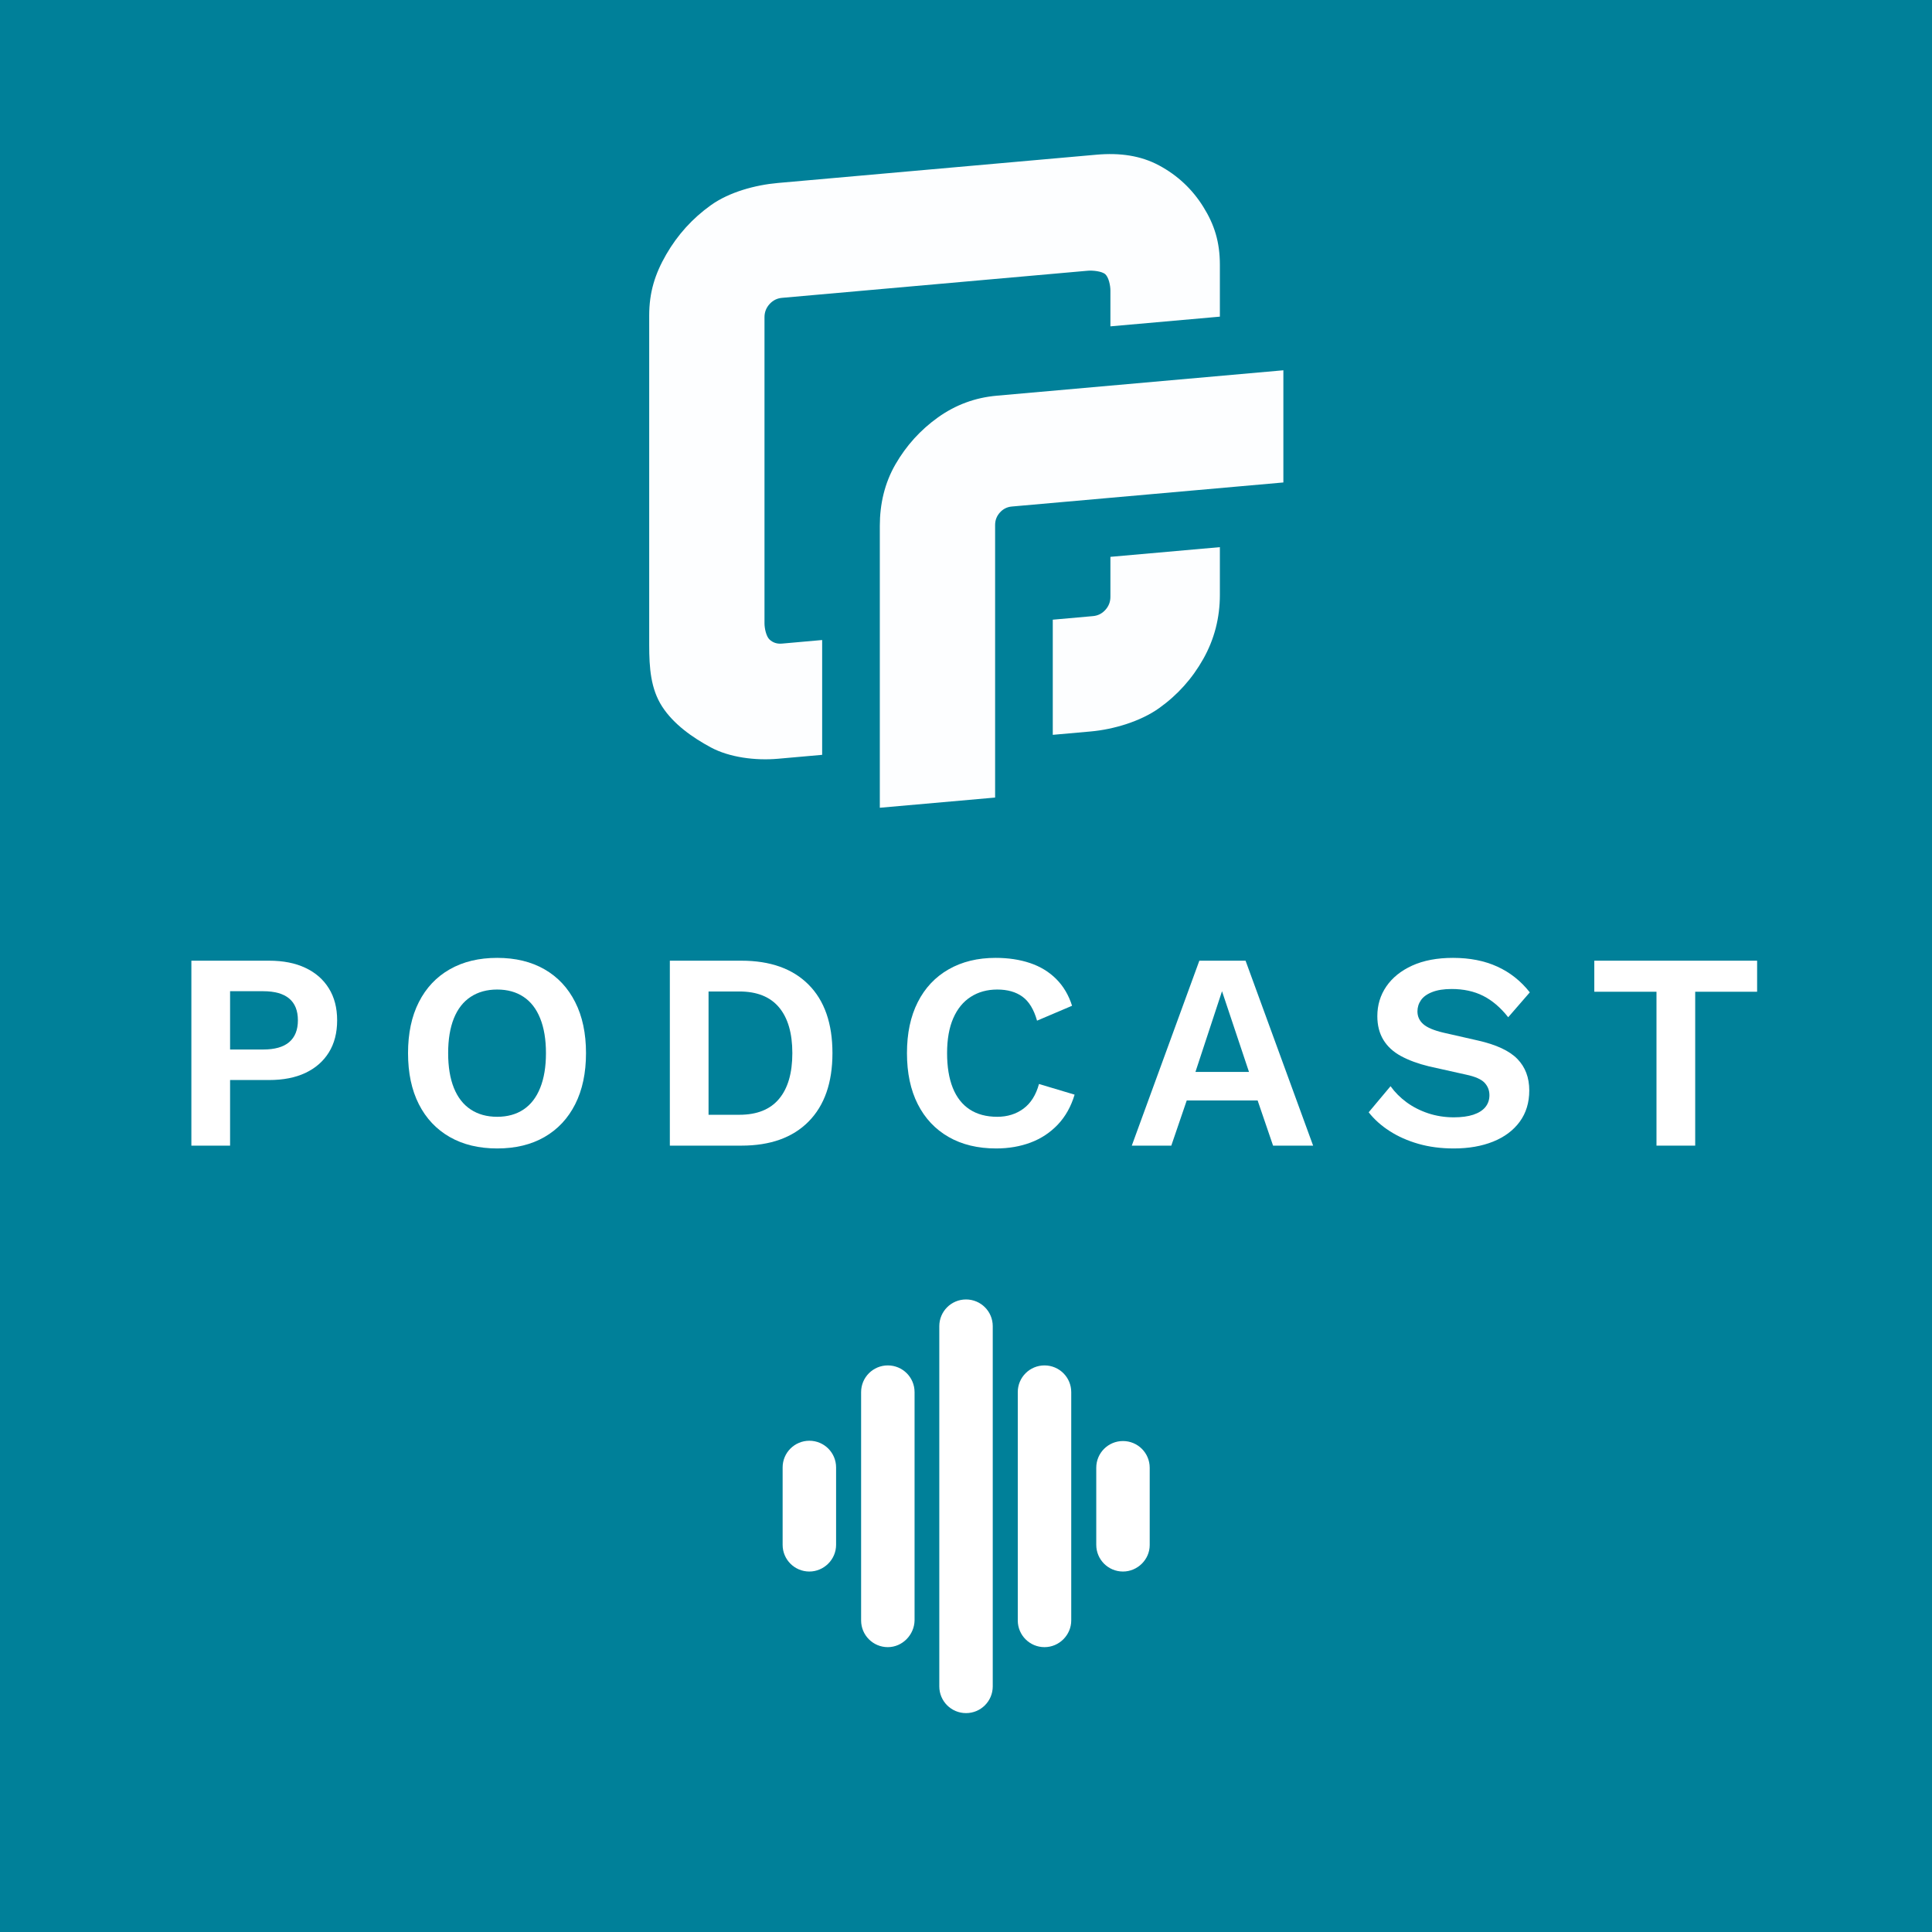
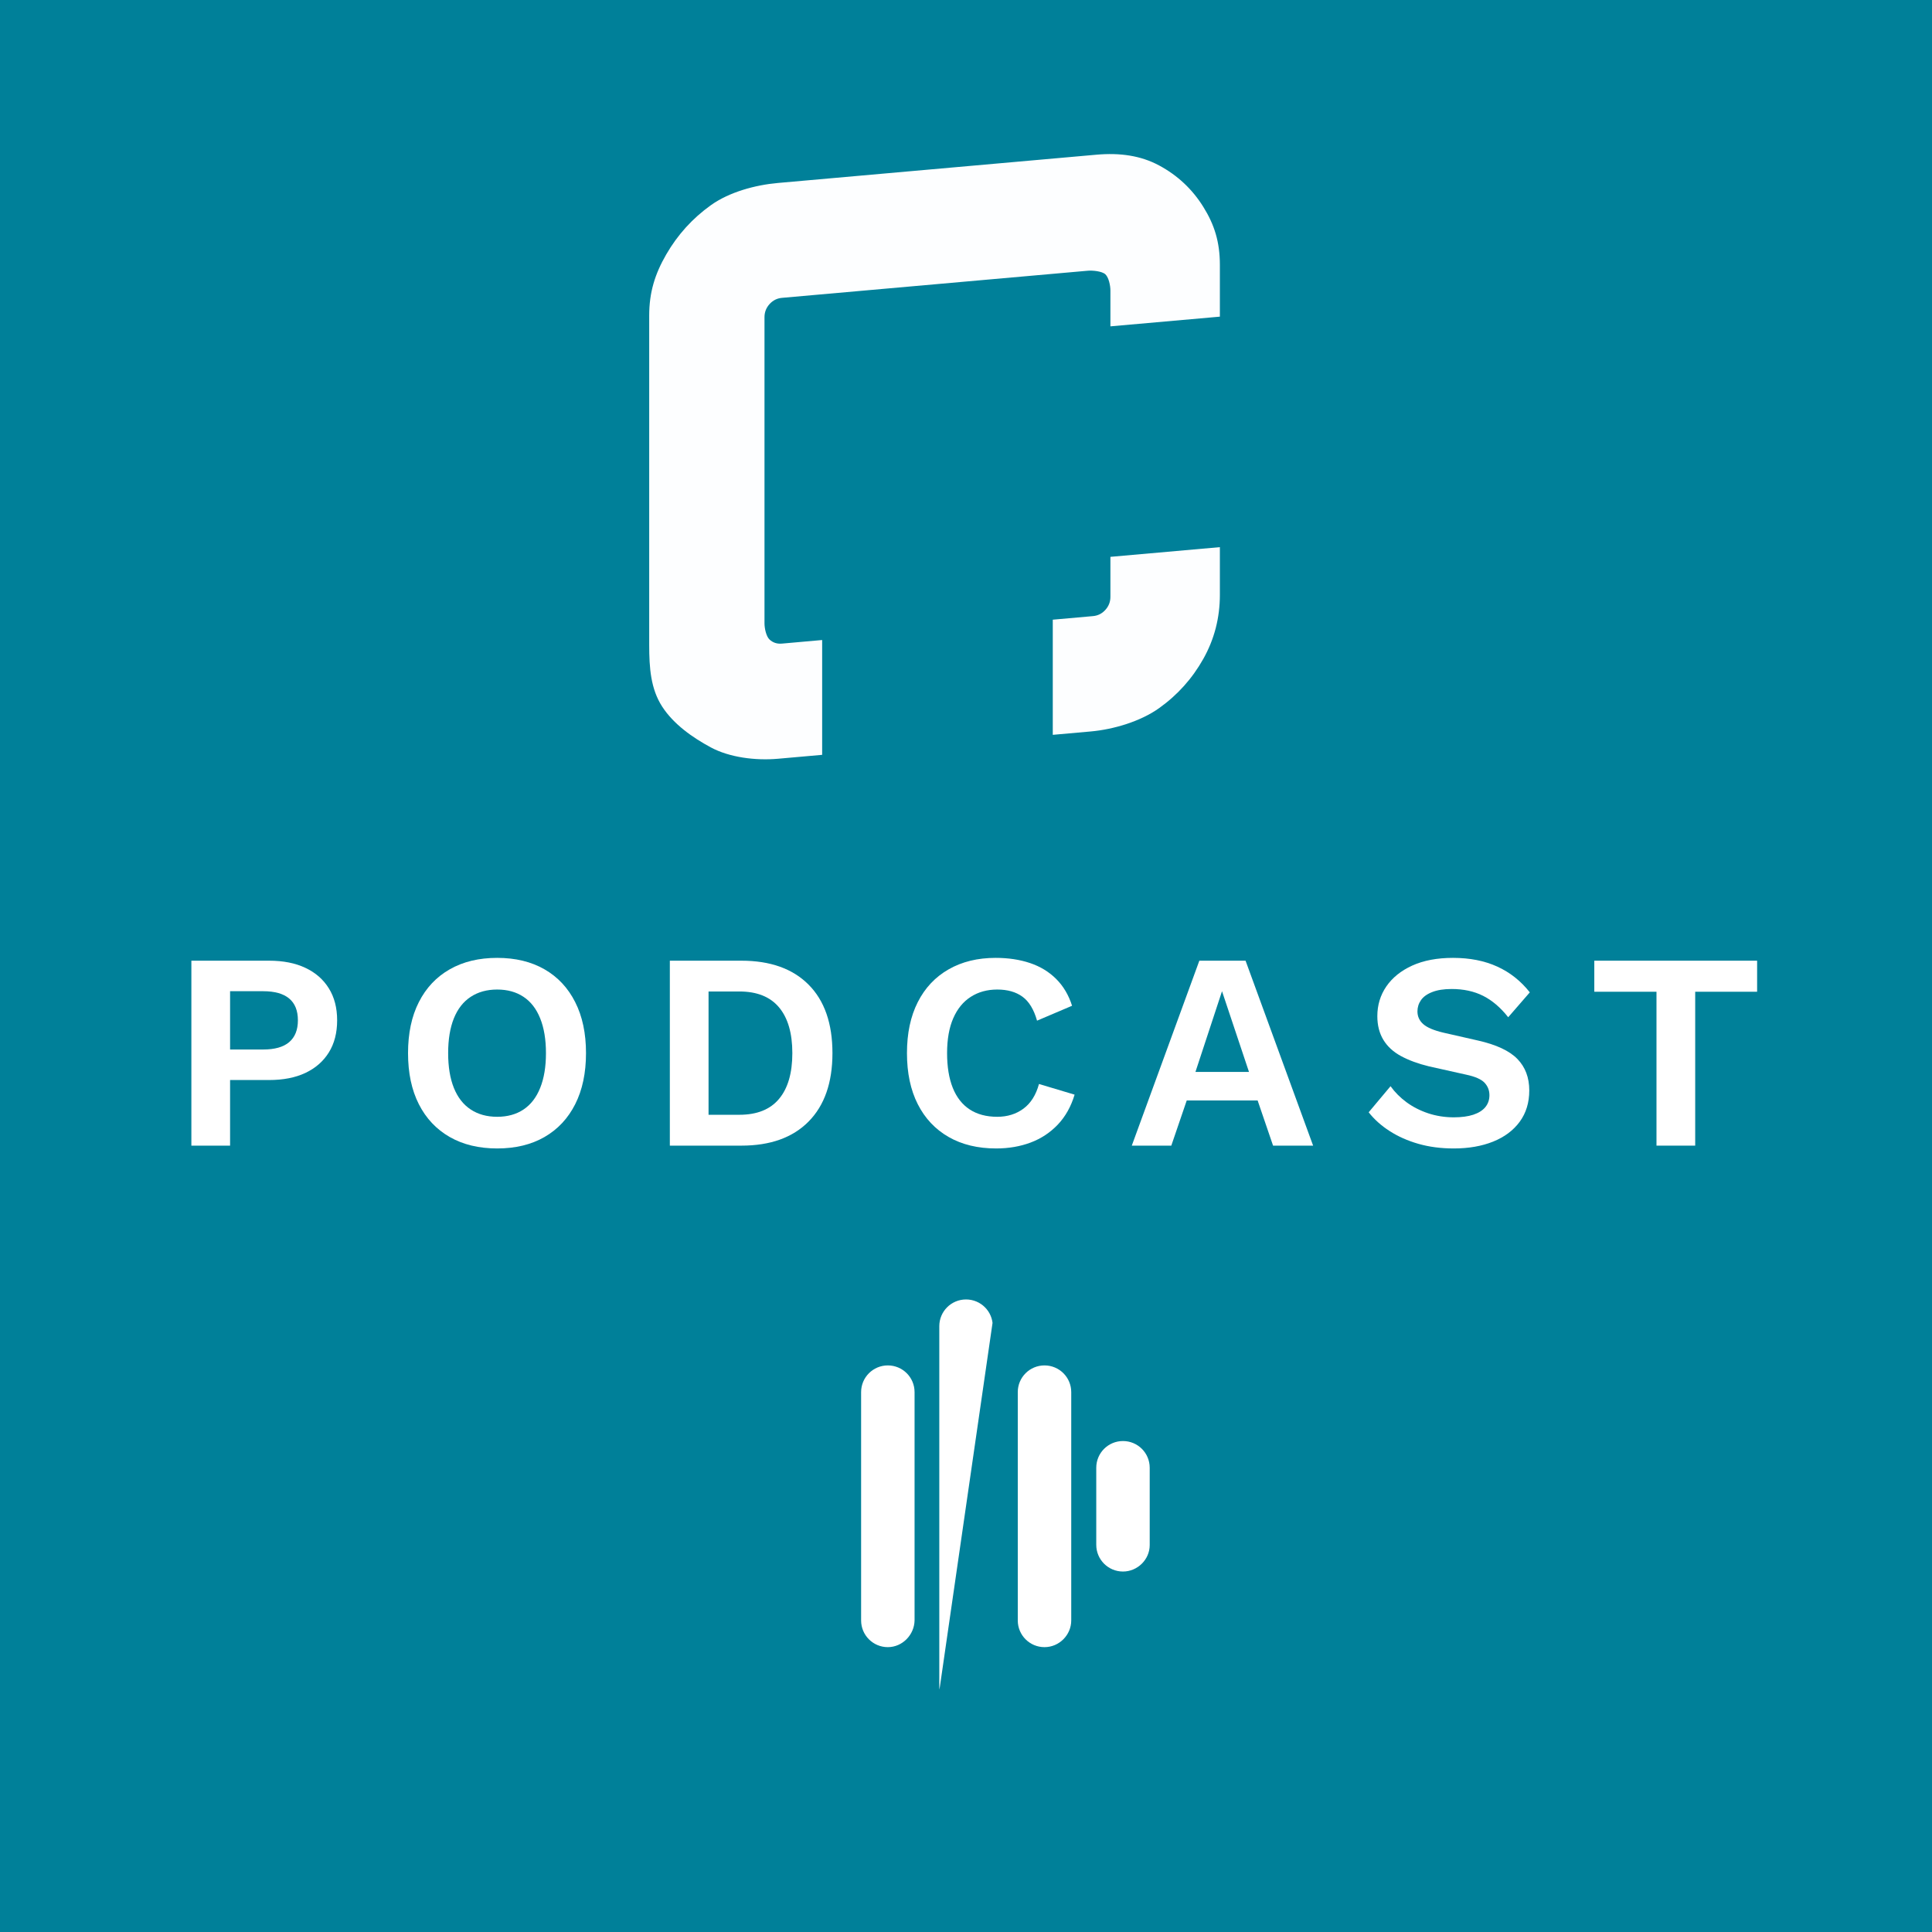
<svg xmlns="http://www.w3.org/2000/svg" width="600" zoomAndPan="magnify" viewBox="0 0 450 450" height="600" preserveAspectRatio="xMidYMid meet" version="1.0">
  <defs>
    <g />
    <clipPath id="2e13d641a7">
-       <path d="M 218 302.465 L 232 302.465 L 232 399.215 L 218 399.215 Z M 218 302.465 " clip-rule="nonzero" />
+       <path d="M 218 302.465 L 232 302.465 L 218 399.215 Z M 218 302.465 " clip-rule="nonzero" />
    </clipPath>
    <clipPath id="28b60fa491">
      <path d="M 255 335 L 267.789 335 L 267.789 367 L 255 367 Z M 255 335 " clip-rule="nonzero" />
    </clipPath>
    <clipPath id="3557bcb286">
-       <path d="M 182.289 335 L 195 335 L 195 367 L 182.289 367 Z M 182.289 335 " clip-rule="nonzero" />
-     </clipPath>
+       </clipPath>
    <clipPath id="1c376e4c23">
      <path d="M 151.191 35.891 L 285 35.891 L 285 177 L 151.191 177 Z M 151.191 35.891 " clip-rule="nonzero" />
    </clipPath>
    <clipPath id="1859a7d077">
      <path d="M 204 86 L 298.941 86 L 298.941 188.141 L 204 188.141 Z M 204 86 " clip-rule="nonzero" />
    </clipPath>
  </defs>
  <rect x="-45" width="540" fill="#ffffff" y="-45" height="540" fill-opacity="1" />
  <rect x="-45" width="540" fill="#ffffff" y="-45" height="540" fill-opacity="1" />
  <rect x="-45" width="540" fill="#008099" y="-45" height="540" fill-opacity="1" />
  <g clip-path="url(#2e13d641a7)">
    <path fill="#ffffff" d="M 225.008 399.016 C 221.562 399.016 218.781 396.234 218.781 392.793 L 218.781 308.891 C 218.781 305.449 221.562 302.668 225.008 302.668 C 228.449 302.668 231.23 305.449 231.23 308.891 L 231.23 392.793 C 231.23 396.234 228.449 399.016 225.008 399.016 Z M 225.008 399.016 " fill-opacity="1" fill-rule="nonzero" />
  </g>
  <path fill="#ffffff" d="M 243.285 383.652 C 239.84 383.652 237.059 380.871 237.059 377.43 L 237.059 324.254 C 237.059 320.812 239.84 318.031 243.285 318.031 C 246.73 318.031 249.512 320.812 249.512 324.254 L 249.512 377.43 C 249.512 380.805 246.73 383.652 243.285 383.652 Z M 243.285 383.652 " fill-opacity="1" fill-rule="nonzero" />
  <g clip-path="url(#28b60fa491)">
    <path fill="#ffffff" d="M 261.562 366.039 C 258.121 366.039 255.34 363.258 255.34 359.816 L 255.34 341.867 C 255.34 338.426 258.121 335.645 261.562 335.645 C 265.008 335.645 267.789 338.426 267.789 341.867 L 267.789 359.879 C 267.789 363.258 264.941 366.039 261.562 366.039 Z M 261.562 366.039 " fill-opacity="1" fill-rule="nonzero" />
  </g>
  <path fill="#ffffff" d="M 206.793 383.652 C 203.352 383.652 200.57 380.871 200.57 377.43 L 200.57 324.254 C 200.57 320.812 203.352 318.031 206.793 318.031 C 210.238 318.031 213.02 320.812 213.02 324.254 L 213.02 377.43 C 212.953 380.805 210.172 383.652 206.793 383.652 Z M 206.793 383.652 " fill-opacity="1" fill-rule="nonzero" />
  <g clip-path="url(#3557bcb286)">
    <path fill="#ffffff" d="M 188.516 366.039 C 185.07 366.039 182.289 363.258 182.289 359.816 L 182.289 341.801 C 182.289 338.359 185.07 335.578 188.516 335.578 C 191.957 335.578 194.742 338.359 194.742 341.801 L 194.742 359.816 C 194.742 363.258 191.895 366.039 188.516 366.039 Z M 188.516 366.039 " fill-opacity="1" fill-rule="nonzero" />
  </g>
  <path fill="#fdfeff" d="M 254.012 170.375 C 259.445 169.895 265.695 168 269.984 164.934 C 274.273 161.871 277.703 158.047 280.273 153.469 C 282.848 148.887 284.133 143.91 284.133 138.543 L 284.133 127.441 L 258.637 129.699 L 258.637 139.008 C 258.637 140.176 258.246 141.188 257.461 142.055 C 256.676 142.926 255.707 143.406 254.566 143.504 L 245.211 144.336 L 245.211 171.156 L 254.016 170.375 Z M 254.012 170.375 " fill-opacity="1" fill-rule="nonzero" />
  <g clip-path="url(#1c376e4c23)">
    <path fill="#fdfeff" d="M 191.496 149.074 L 182.141 149.906 C 180.992 150.008 180.031 149.695 179.246 148.965 C 178.461 148.238 178.066 146.352 178.066 145.188 L 178.066 73.871 C 178.066 72.711 178.461 71.695 179.246 70.824 C 180.031 69.961 180.992 69.477 182.141 69.375 L 253.352 63.059 C 254.496 62.957 256.672 63.164 257.461 63.891 C 258.242 64.617 258.637 66.508 258.637 67.668 L 258.637 76.012 L 284.133 73.754 L 284.133 61.711 C 284.133 56.344 282.848 52.301 280.27 48.176 C 277.699 44.051 274.27 40.84 269.98 38.535 C 265.691 36.23 260.832 35.551 255.398 36.031 L 181.199 42.617 C 175.91 43.086 169.863 44.73 165.578 47.793 C 161.289 50.859 157.824 54.684 155.176 59.27 C 152.527 63.855 151.211 68.129 151.211 73.496 L 151.211 150.227 C 151.211 155.594 151.566 160.426 154.211 164.543 C 156.859 168.664 161.289 171.789 165.578 174.09 C 169.863 176.398 175.91 177.199 181.199 176.73 L 191.496 175.816 Z M 191.496 149.074 " fill-opacity="1" fill-rule="nonzero" />
  </g>
  <g clip-path="url(#1859a7d077)">
-     <path fill="#fdfeff" d="M 298.922 86.246 L 232.172 92.164 C 227.129 92.609 222.57 94.297 218.484 97.211 C 214.395 100.133 211.094 103.777 208.57 108.148 C 206.047 112.52 204.926 117.387 204.926 122.504 L 204.926 188.141 L 231.781 185.766 L 231.781 122.27 C 231.781 121.164 232.156 120.191 232.906 119.363 C 233.652 118.539 234.57 118.078 235.664 117.98 L 298.922 112.375 L 298.922 86.242 Z M 298.922 86.246 " fill-opacity="1" fill-rule="nonzero" />
-   </g>
+     </g>
  <g fill="#ffffff" fill-opacity="1">
    <g transform="translate(38.965, 266.841)">
      <g>
        <path d="M 23.703 -43.078 C 27.004 -43.078 29.828 -42.52 32.172 -41.406 C 34.523 -40.301 36.344 -38.711 37.625 -36.641 C 38.914 -34.578 39.562 -32.094 39.562 -29.188 C 39.562 -26.27 38.914 -23.773 37.625 -21.703 C 36.344 -19.641 34.523 -18.051 32.172 -16.938 C 29.828 -15.832 27.004 -15.281 23.703 -15.281 L 14.625 -15.281 L 14.625 0 L 5.609 0 L 5.609 -43.078 Z M 22.328 -22.391 C 25.023 -22.391 27.047 -22.961 28.391 -24.109 C 29.742 -25.266 30.422 -26.957 30.422 -29.188 C 30.422 -31.445 29.742 -33.141 28.391 -34.266 C 27.047 -35.398 25.023 -35.969 22.328 -35.969 L 14.625 -35.969 L 14.625 -22.391 Z M 22.328 -22.391 " />
      </g>
    </g>
  </g>
  <g fill="#ffffff" fill-opacity="1">
    <g transform="translate(91.586, 266.841)">
      <g>
        <path d="M 24.219 -43.734 C 28.477 -43.734 32.156 -42.844 35.25 -41.062 C 38.344 -39.281 40.723 -36.734 42.391 -33.422 C 44.066 -30.117 44.906 -26.16 44.906 -21.547 C 44.906 -16.93 44.066 -12.969 42.391 -9.656 C 40.723 -6.352 38.344 -3.805 35.25 -2.016 C 32.156 -0.234 28.477 0.656 24.219 0.656 C 19.957 0.656 16.27 -0.234 13.156 -2.016 C 10.039 -3.805 7.645 -6.352 5.969 -9.656 C 4.289 -12.969 3.453 -16.93 3.453 -21.547 C 3.453 -26.16 4.289 -30.117 5.969 -33.422 C 7.645 -36.734 10.039 -39.281 13.156 -41.062 C 16.27 -42.844 19.957 -43.734 24.219 -43.734 Z M 24.219 -36.359 C 21.82 -36.359 19.766 -35.789 18.047 -34.656 C 16.328 -33.531 15.02 -31.859 14.125 -29.641 C 13.238 -27.422 12.797 -24.723 12.797 -21.547 C 12.797 -18.367 13.238 -15.672 14.125 -13.453 C 15.02 -11.234 16.328 -9.555 18.047 -8.422 C 19.766 -7.285 21.82 -6.719 24.219 -6.719 C 26.613 -6.719 28.66 -7.285 30.359 -8.422 C 32.055 -9.555 33.348 -11.234 34.234 -13.453 C 35.129 -15.672 35.578 -18.367 35.578 -21.547 C 35.578 -24.723 35.129 -27.422 34.234 -29.641 C 33.348 -31.859 32.055 -33.531 30.359 -34.656 C 28.66 -35.789 26.613 -36.359 24.219 -36.359 Z M 24.219 -36.359 " />
      </g>
    </g>
  </g>
  <g fill="#ffffff" fill-opacity="1">
    <g transform="translate(150.41, 266.841)">
      <g>
        <path d="M 22.266 -43.078 C 29.004 -43.078 34.223 -41.219 37.922 -37.5 C 41.629 -33.781 43.484 -28.461 43.484 -21.547 C 43.484 -14.672 41.629 -9.359 37.922 -5.609 C 34.223 -1.867 29.004 0 22.266 0 L 5.609 0 L 5.609 -43.078 Z M 21.797 -7.188 C 25.891 -7.188 28.969 -8.414 31.031 -10.875 C 33.102 -13.332 34.141 -16.891 34.141 -21.547 C 34.141 -26.203 33.102 -29.758 31.031 -32.219 C 28.969 -34.676 25.891 -35.906 21.797 -35.906 L 14.625 -35.906 L 14.625 -7.188 Z M 21.797 -7.188 " />
      </g>
    </g>
  </g>
  <g fill="#ffffff" fill-opacity="1">
    <g transform="translate(207.797, 266.841)">
      <g>
        <path d="M 42.5 -11.875 C 41.664 -9.094 40.359 -6.766 38.578 -4.891 C 36.797 -3.023 34.688 -1.633 32.25 -0.719 C 29.812 0.195 27.133 0.656 24.219 0.656 C 19.957 0.656 16.27 -0.234 13.156 -2.016 C 10.039 -3.805 7.645 -6.352 5.969 -9.656 C 4.289 -12.969 3.453 -16.93 3.453 -21.547 C 3.453 -26.16 4.289 -30.117 5.969 -33.422 C 7.645 -36.734 10.039 -39.281 13.156 -41.062 C 16.27 -42.844 19.914 -43.734 24.094 -43.734 C 27.051 -43.734 29.723 -43.332 32.109 -42.531 C 34.504 -41.727 36.539 -40.488 38.219 -38.812 C 39.895 -37.133 41.125 -35.055 41.906 -32.578 L 33.75 -29.109 C 33.008 -31.723 31.879 -33.582 30.359 -34.688 C 28.836 -35.801 26.879 -36.359 24.484 -36.359 C 22.129 -36.359 20.07 -35.789 18.312 -34.656 C 16.551 -33.531 15.191 -31.867 14.234 -29.672 C 13.273 -27.473 12.797 -24.766 12.797 -21.547 C 12.797 -18.367 13.238 -15.672 14.125 -13.453 C 15.02 -11.234 16.336 -9.555 18.078 -8.422 C 19.816 -7.285 21.953 -6.719 24.484 -6.719 C 26.828 -6.719 28.859 -7.348 30.578 -8.609 C 32.297 -9.879 33.504 -11.797 34.203 -14.359 Z M 42.5 -11.875 " />
      </g>
    </g>
  </g>
  <g fill="#ffffff" fill-opacity="1">
    <g transform="translate(262.834, 266.841)">
      <g>
        <path d="M 43.016 0 L 33.688 0 L 30.094 -10.516 L 13.578 -10.516 L 9.984 0 L 0.781 0 L 16.516 -43.078 L 27.281 -43.078 Z M 15.609 -17.172 L 28.078 -17.172 L 21.797 -35.969 Z M 15.609 -17.172 " />
      </g>
    </g>
  </g>
  <g fill="#ffffff" fill-opacity="1">
    <g transform="translate(317.088, 266.841)">
      <g>
        <path d="M 21.344 -43.734 C 25.258 -43.734 28.695 -43.055 31.656 -41.703 C 34.613 -40.359 37.141 -38.359 39.234 -35.703 L 34.203 -29.906 C 32.422 -32.164 30.473 -33.828 28.359 -34.891 C 26.254 -35.953 23.805 -36.484 21.016 -36.484 C 19.191 -36.484 17.68 -36.242 16.484 -35.766 C 15.285 -35.297 14.414 -34.664 13.875 -33.875 C 13.332 -33.094 13.062 -32.223 13.062 -31.266 C 13.062 -30.086 13.516 -29.098 14.422 -28.297 C 15.336 -27.492 16.906 -26.832 19.125 -26.312 L 27.156 -24.484 C 31.414 -23.523 34.473 -22.098 36.328 -20.203 C 38.18 -18.305 39.109 -15.859 39.109 -12.859 C 39.109 -10.023 38.367 -7.598 36.891 -5.578 C 35.41 -3.555 33.344 -2.008 30.688 -0.938 C 28.031 0.125 24.984 0.656 21.547 0.656 C 18.535 0.656 15.781 0.297 13.281 -0.422 C 10.781 -1.141 8.551 -2.129 6.594 -3.391 C 4.633 -4.648 3.004 -6.109 1.703 -7.766 L 6.797 -13.844 C 7.797 -12.445 9.035 -11.203 10.516 -10.109 C 11.992 -9.023 13.676 -8.164 15.562 -7.531 C 17.457 -6.906 19.453 -6.594 21.547 -6.594 C 23.328 -6.594 24.836 -6.797 26.078 -7.203 C 27.316 -7.617 28.25 -8.207 28.875 -8.969 C 29.508 -9.738 29.828 -10.664 29.828 -11.75 C 29.828 -12.883 29.445 -13.852 28.688 -14.656 C 27.926 -15.457 26.523 -16.078 24.484 -16.516 L 15.734 -18.469 C 13.211 -19.082 11.047 -19.879 9.234 -20.859 C 7.43 -21.836 6.062 -23.098 5.125 -24.641 C 4.188 -26.191 3.719 -28.031 3.719 -30.156 C 3.719 -32.727 4.414 -35.035 5.812 -37.078 C 7.207 -39.117 9.219 -40.738 11.844 -41.938 C 14.477 -43.133 17.645 -43.734 21.344 -43.734 Z M 21.344 -43.734 " />
      </g>
    </g>
  </g>
  <g fill="#ffffff" fill-opacity="1">
    <g transform="translate(369.578, 266.841)">
      <g>
        <path d="M 39.688 -43.078 L 39.688 -35.844 L 25.266 -35.844 L 25.266 0 L 16.25 0 L 16.25 -35.844 L 1.766 -35.844 L 1.766 -43.078 Z M 39.688 -43.078 " />
      </g>
    </g>
  </g>
</svg>